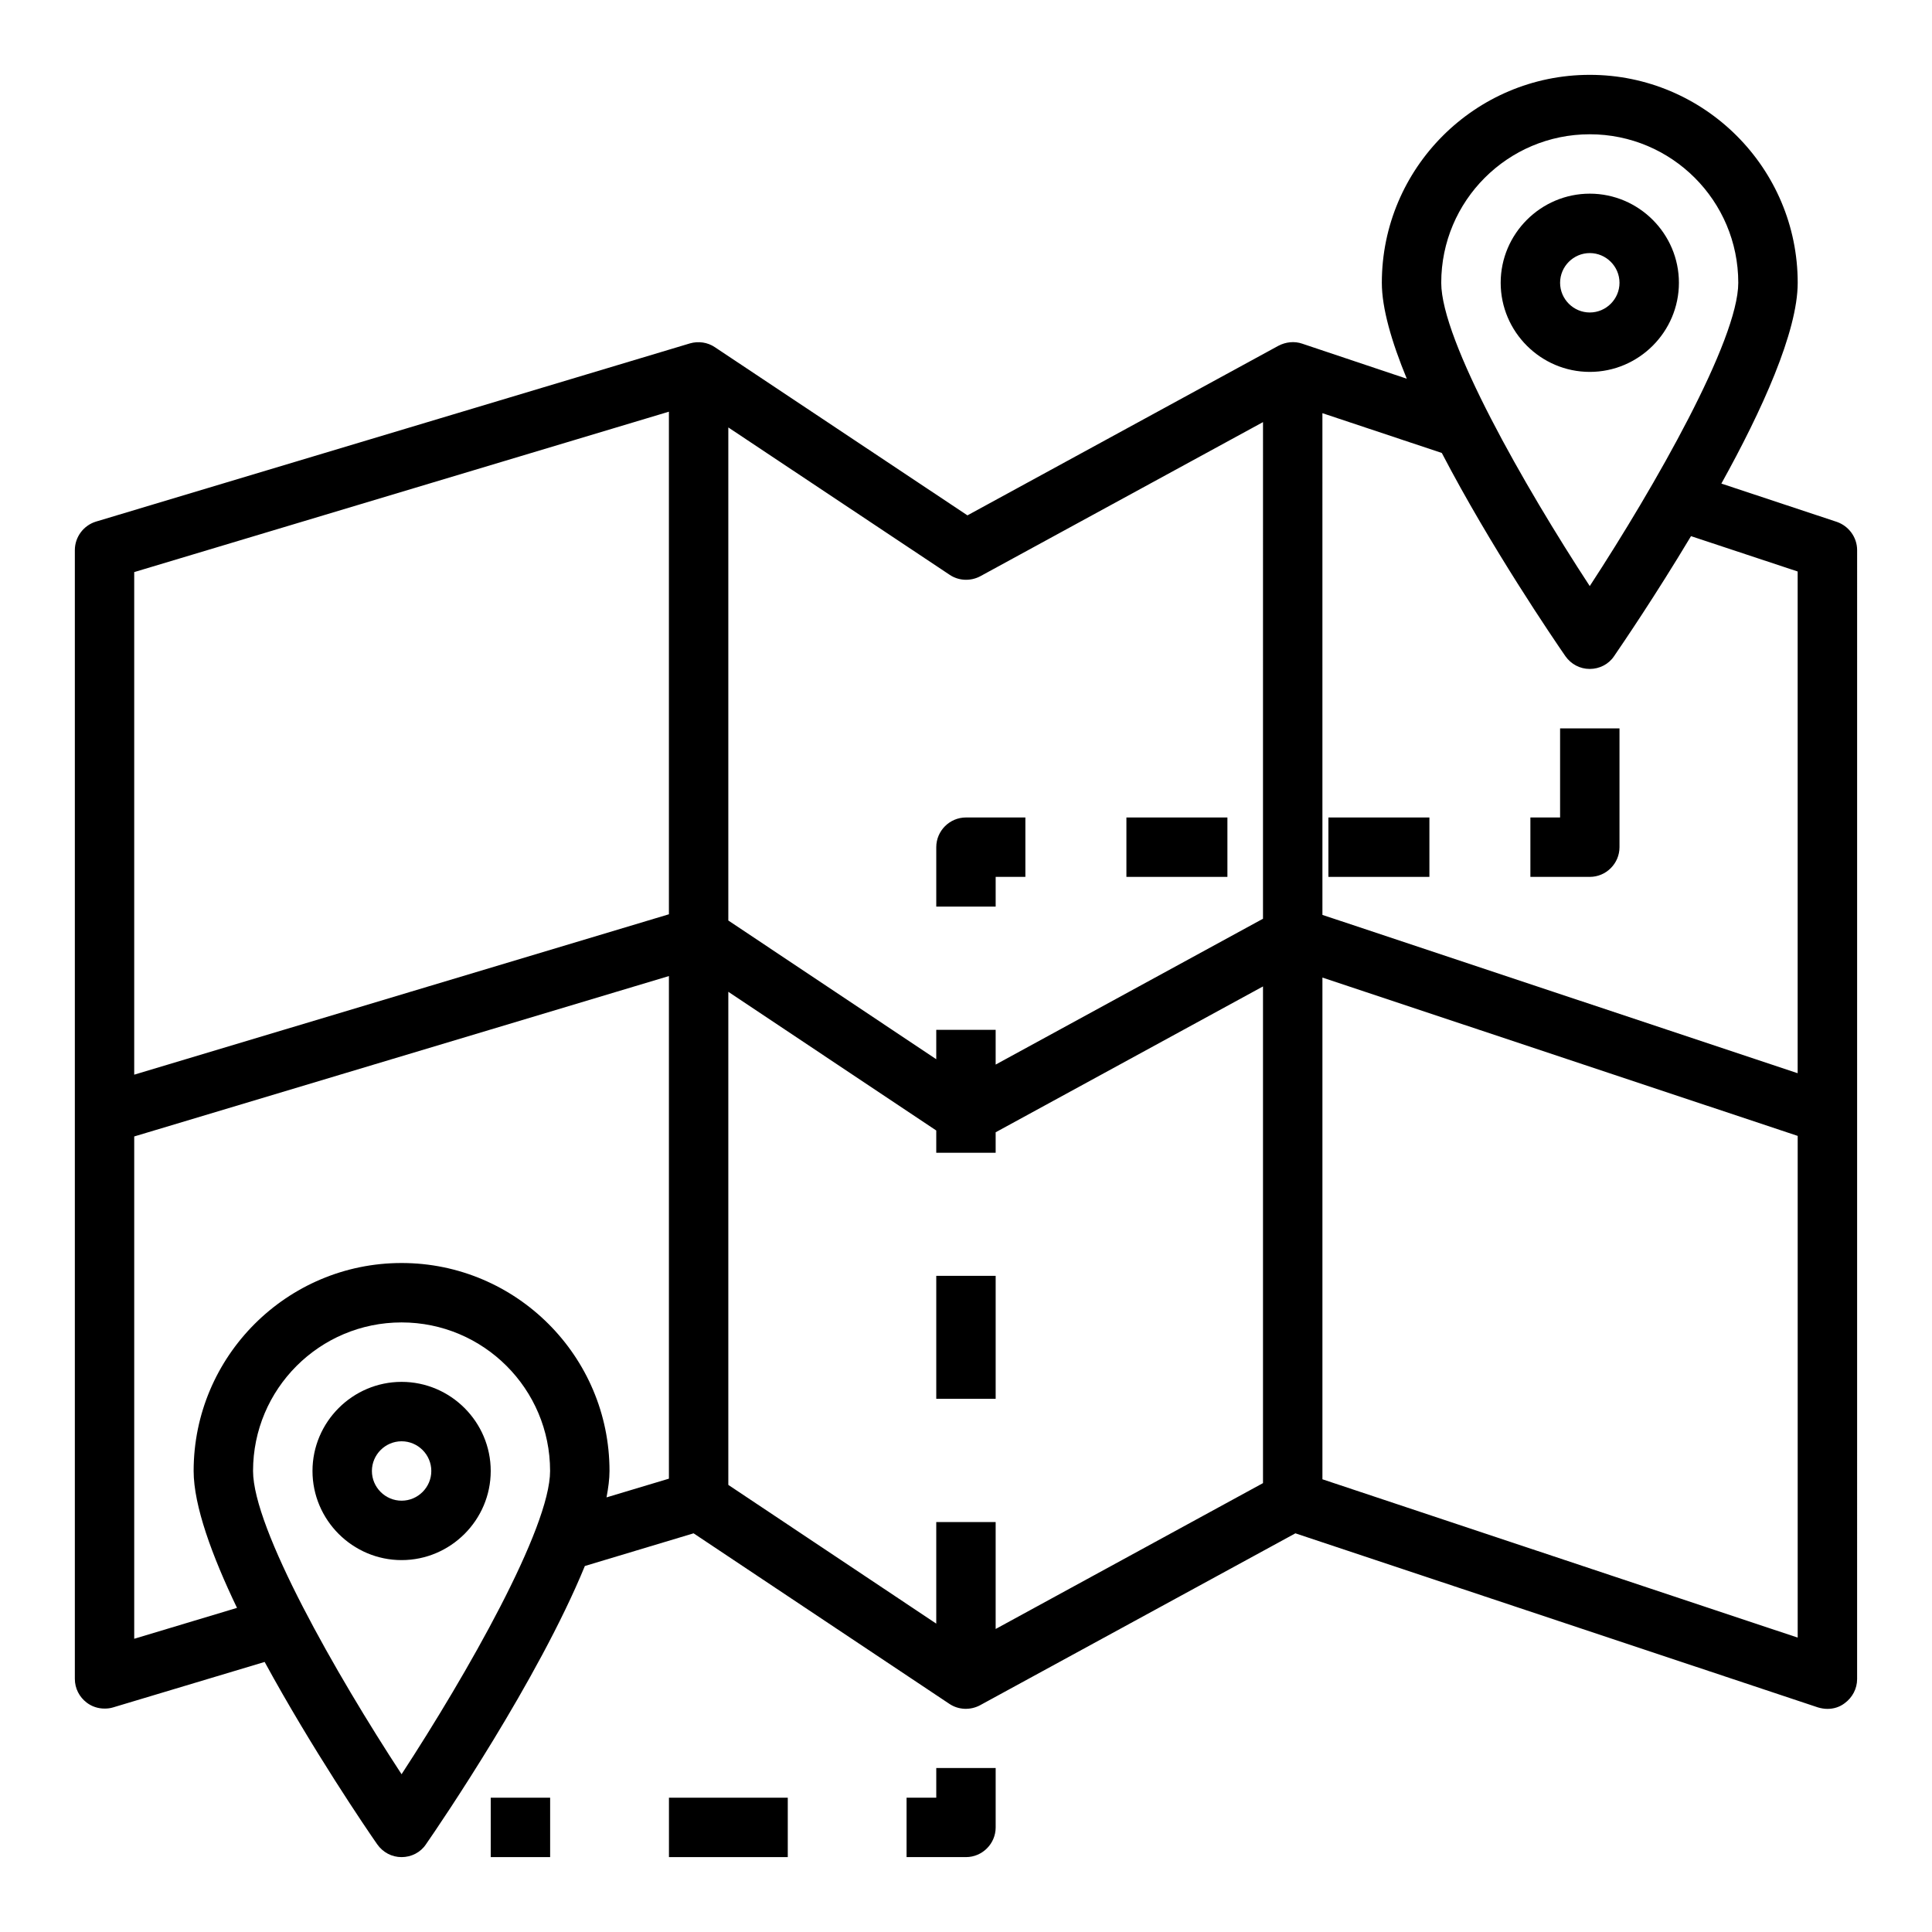
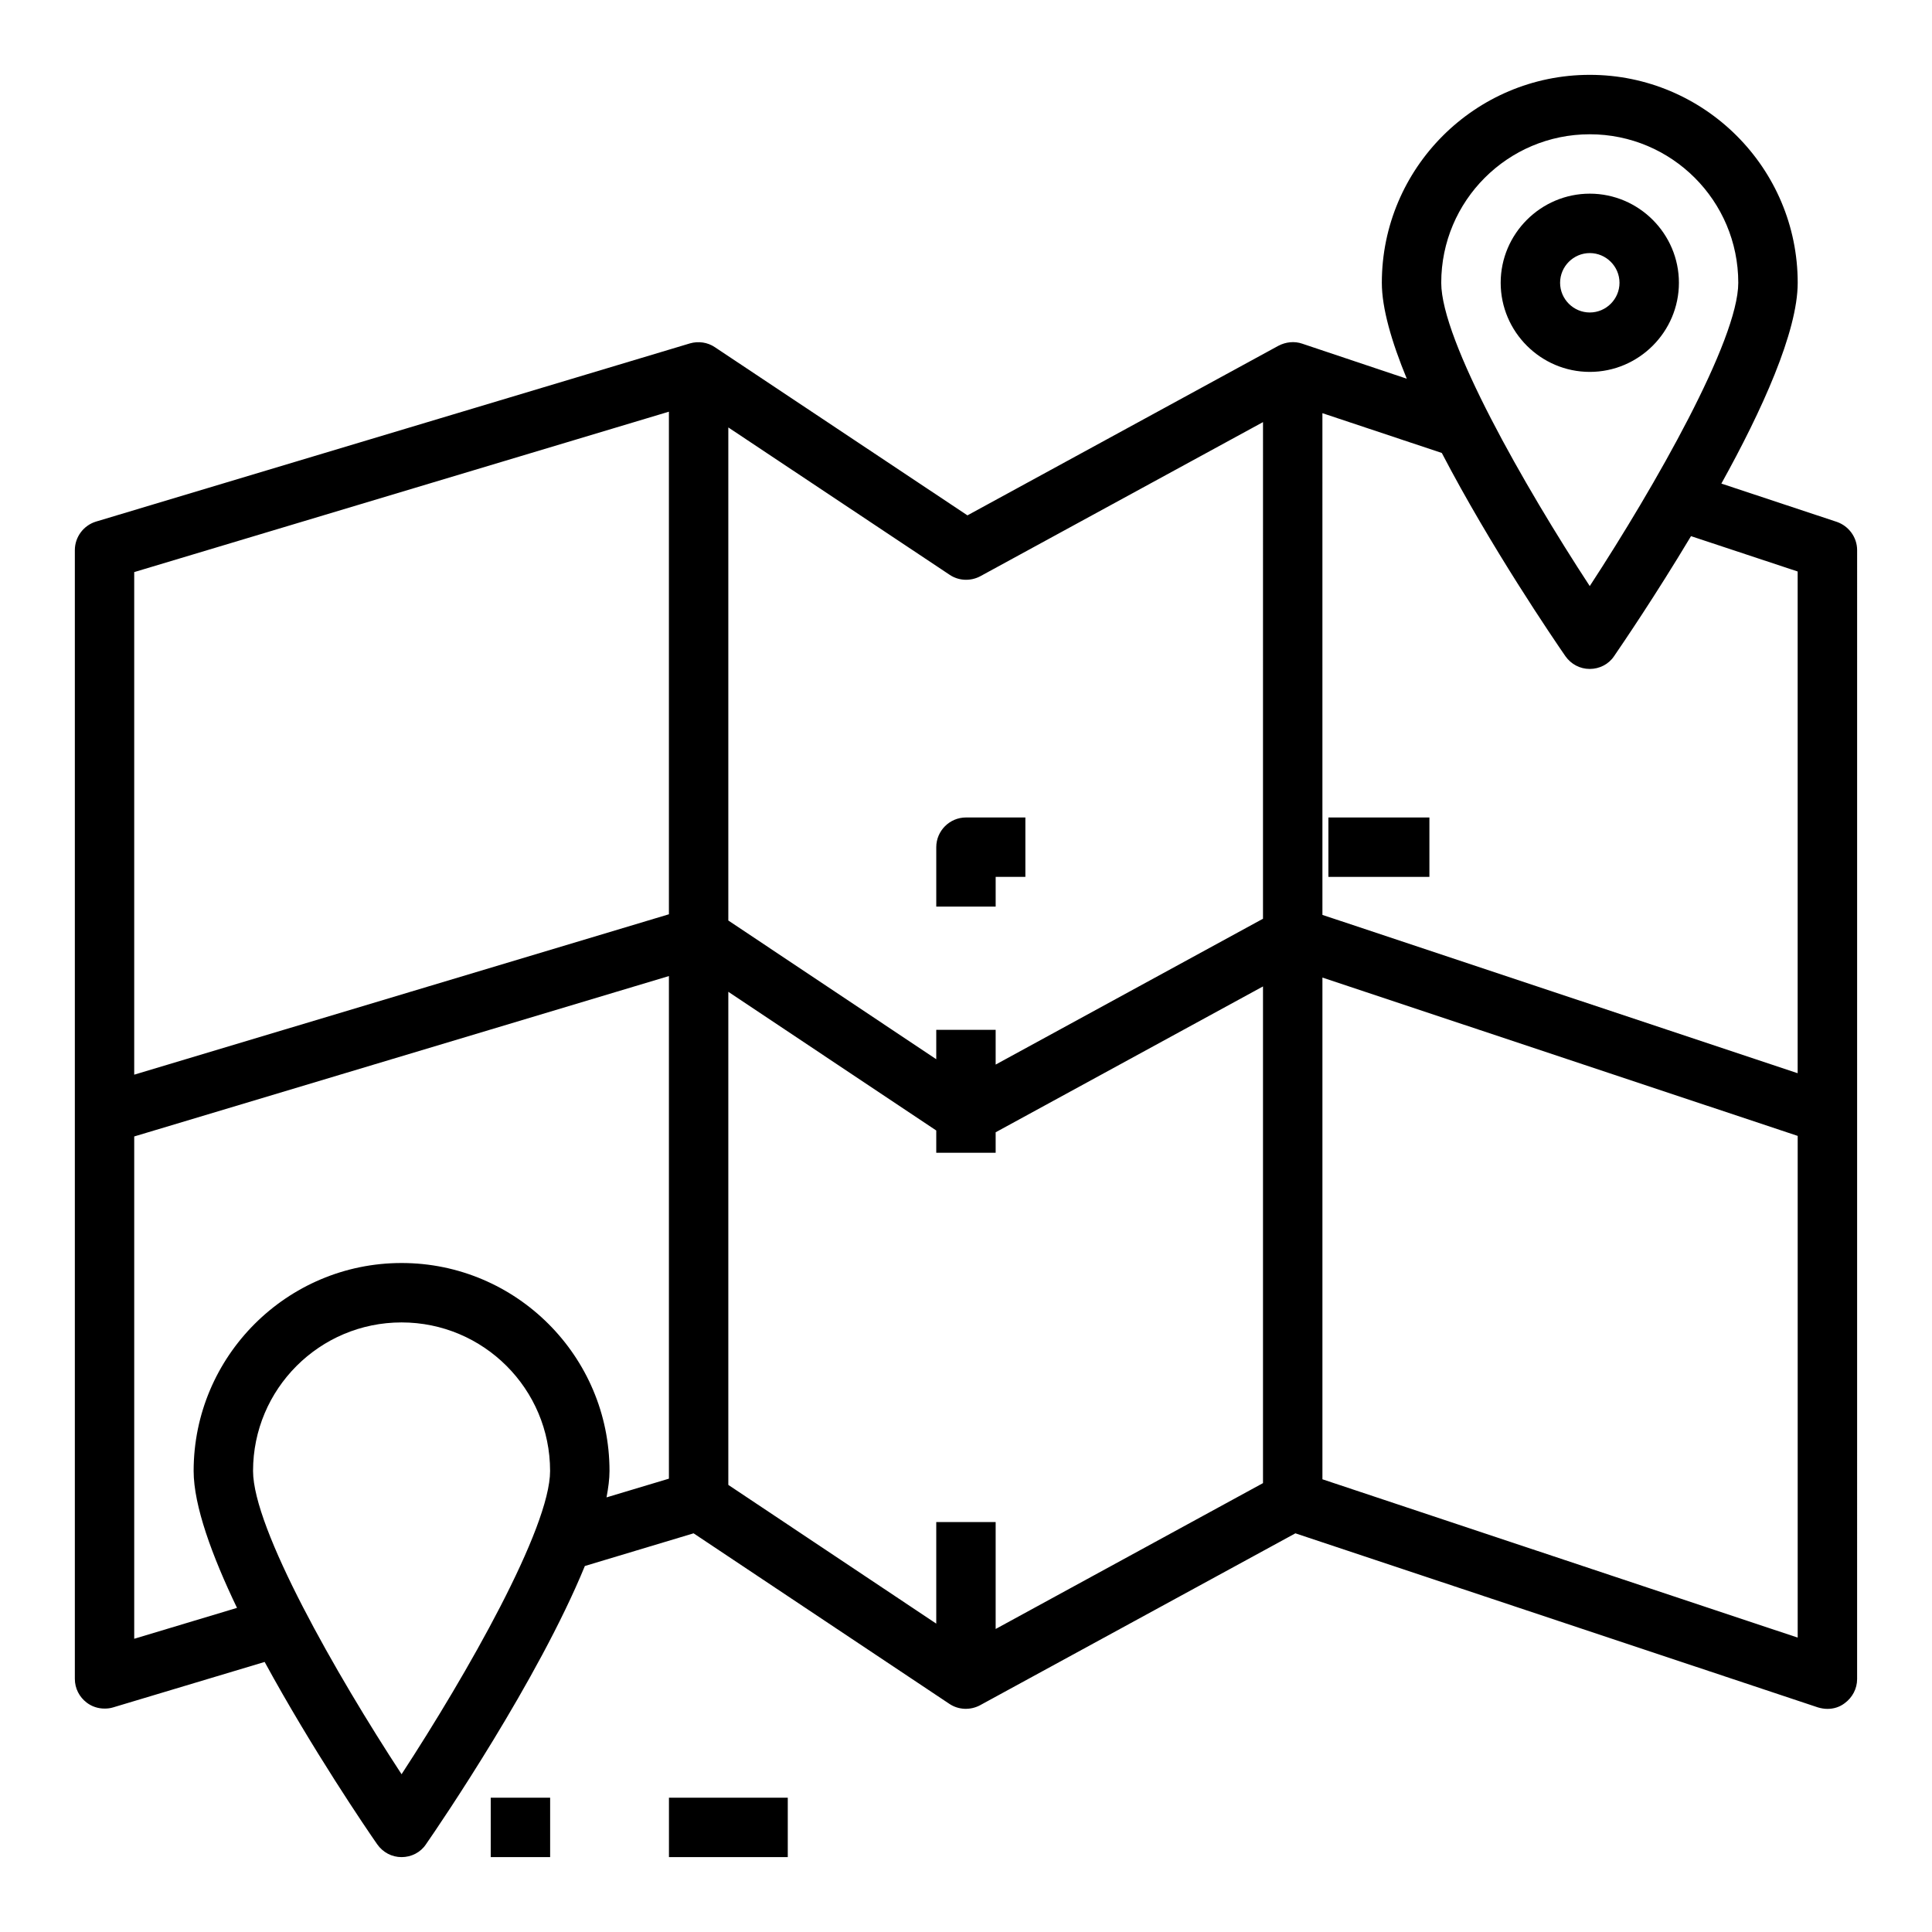
<svg xmlns="http://www.w3.org/2000/svg" fill="#000000" width="800px" height="800px" version="1.1" viewBox="144 144 512 512">
  <g>
    <path d="m630.8 282.31-30.621-10.156c10.707-19.285 20.23-40.227 20.23-53.215 0-30.387-24.719-55.105-55.105-55.105-30.387 0-55.105 24.719-55.105 55.105 0 6.769 2.598 15.664 6.613 25.426l-27.711-9.289c-2.047-0.707-4.328-0.473-6.297 0.551l-82.422 44.949-66.914-44.555c-1.969-1.34-4.41-1.652-6.613-1.023l-157.43 47.234c-3.305 1.023-5.59 4.094-5.59 7.559v299.13c0 2.519 1.18 4.801 3.148 6.297 1.34 1.023 2.992 1.574 4.723 1.574 0.789 0 1.496-0.078 2.281-0.316l40.148-12.043c12.516 22.984 27.078 44.398 29.836 48.336 1.496 2.125 3.856 3.387 6.453 3.387 2.598 0 5.039-1.258 6.453-3.387 3.777-5.434 29.758-43.609 42.117-73.762l28.812-8.66 67.777 45.184c2.441 1.652 5.59 1.73 8.109 0.395l83.602-45.578 138.47 46.129c0.789 0.234 1.652 0.395 2.519 0.395 1.652 0 3.227-0.473 4.566-1.496 2.047-1.496 3.305-3.856 3.305-6.375l0.004-299.21c0-3.387-2.203-6.375-5.352-7.477zm-380.38 331.88c-17.32-26.449-39.359-65.102-39.359-80.375 0-21.727 17.633-39.359 39.359-39.359 21.727 0 39.359 17.633 39.359 39.359 0 15.191-22.043 53.844-39.359 80.375zm70.848-78.328-16.531 4.961c0.473-2.519 0.789-4.879 0.789-7.008 0-30.387-24.719-55.105-55.105-55.105-30.387 0-55.105 24.719-55.105 55.105 0 9.211 4.879 22.516 11.492 36.289l-27.238 8.188v-133.12l141.7-42.508v133.12zm0-149.57-141.7 42.508v-133.19l141.7-42.508v133.19zm157.44 150.75-70.848 38.652v-28.34h-15.742v26.922l-55.105-36.762v-130.68l55.105 36.762v5.902h15.742v-5.434l70.848-38.652zm0-149.57-70.848 38.652v-9.211h-15.742v7.793l-55.105-36.762v-130.67l58.648 39.047c2.441 1.652 5.59 1.73 8.109 0.395l74.941-40.855-0.004 131.62zm86.594-207.89c21.727 0 39.359 17.633 39.359 39.359 0 15.191-22.043 53.844-39.359 80.375-17.32-26.449-39.359-65.102-39.359-80.375 0-21.727 17.633-39.359 39.359-39.359zm55.105 398.4-125.95-41.957v-132.96l125.95 41.957zm0-149.57-125.95-41.957-0.004-132.96 31.645 10.547c12.988 24.953 29.758 49.516 32.746 53.844 1.496 2.125 3.856 3.387 6.453 3.387 2.598 0 5.039-1.258 6.453-3.387 2.047-2.992 10.863-15.902 20.387-31.805l28.262 9.367v132.96z" />
-     <path d="m250.43 510.21c-12.988 0-23.617 10.629-23.617 23.617s10.629 23.617 23.617 23.617c12.988 0 23.617-10.629 23.617-23.617s-10.629-23.617-23.617-23.617zm0 31.488c-4.328 0-7.871-3.543-7.871-7.871s3.543-7.871 7.871-7.871c4.328 0 7.871 3.543 7.871 7.871s-3.543 7.871-7.871 7.871z" />
    <path d="m588.93 218.94c0-12.988-10.629-23.617-23.617-23.617-12.988 0-23.617 10.629-23.617 23.617 0 12.988 10.629 23.617 23.617 23.617 12.988 0 23.617-10.629 23.617-23.617zm-31.488 0c0-4.328 3.543-7.871 7.871-7.871s7.871 3.543 7.871 7.871-3.543 7.871-7.871 7.871-7.871-3.543-7.871-7.871z" />
    <path d="m274.05 620.41h15.742v15.742h-15.742z" />
    <path d="m321.28 620.41h31.488v15.742h-31.488z" />
-     <path d="m392.12 620.41h-7.871v15.742h15.742c4.328 0 7.871-3.543 7.871-7.871v-15.742h-15.742z" />
-     <path d="m392.12 482.11h15.742v32.59h-15.742z" />
    <path d="m392.12 368.51v15.742h15.742v-7.871h7.871v-15.742h-15.742c-4.328 0-7.871 3.543-7.871 7.871z" />
    <path d="m496.04 360.64h26.766v15.742h-26.766z" />
-     <path d="m442.51 360.64h26.766v15.742h-26.766z" />
-     <path d="m557.44 352.77v7.871h-7.871v15.742h15.742c4.328 0 7.871-3.543 7.871-7.871v-31.488h-15.742z" />
  </g>
</svg>